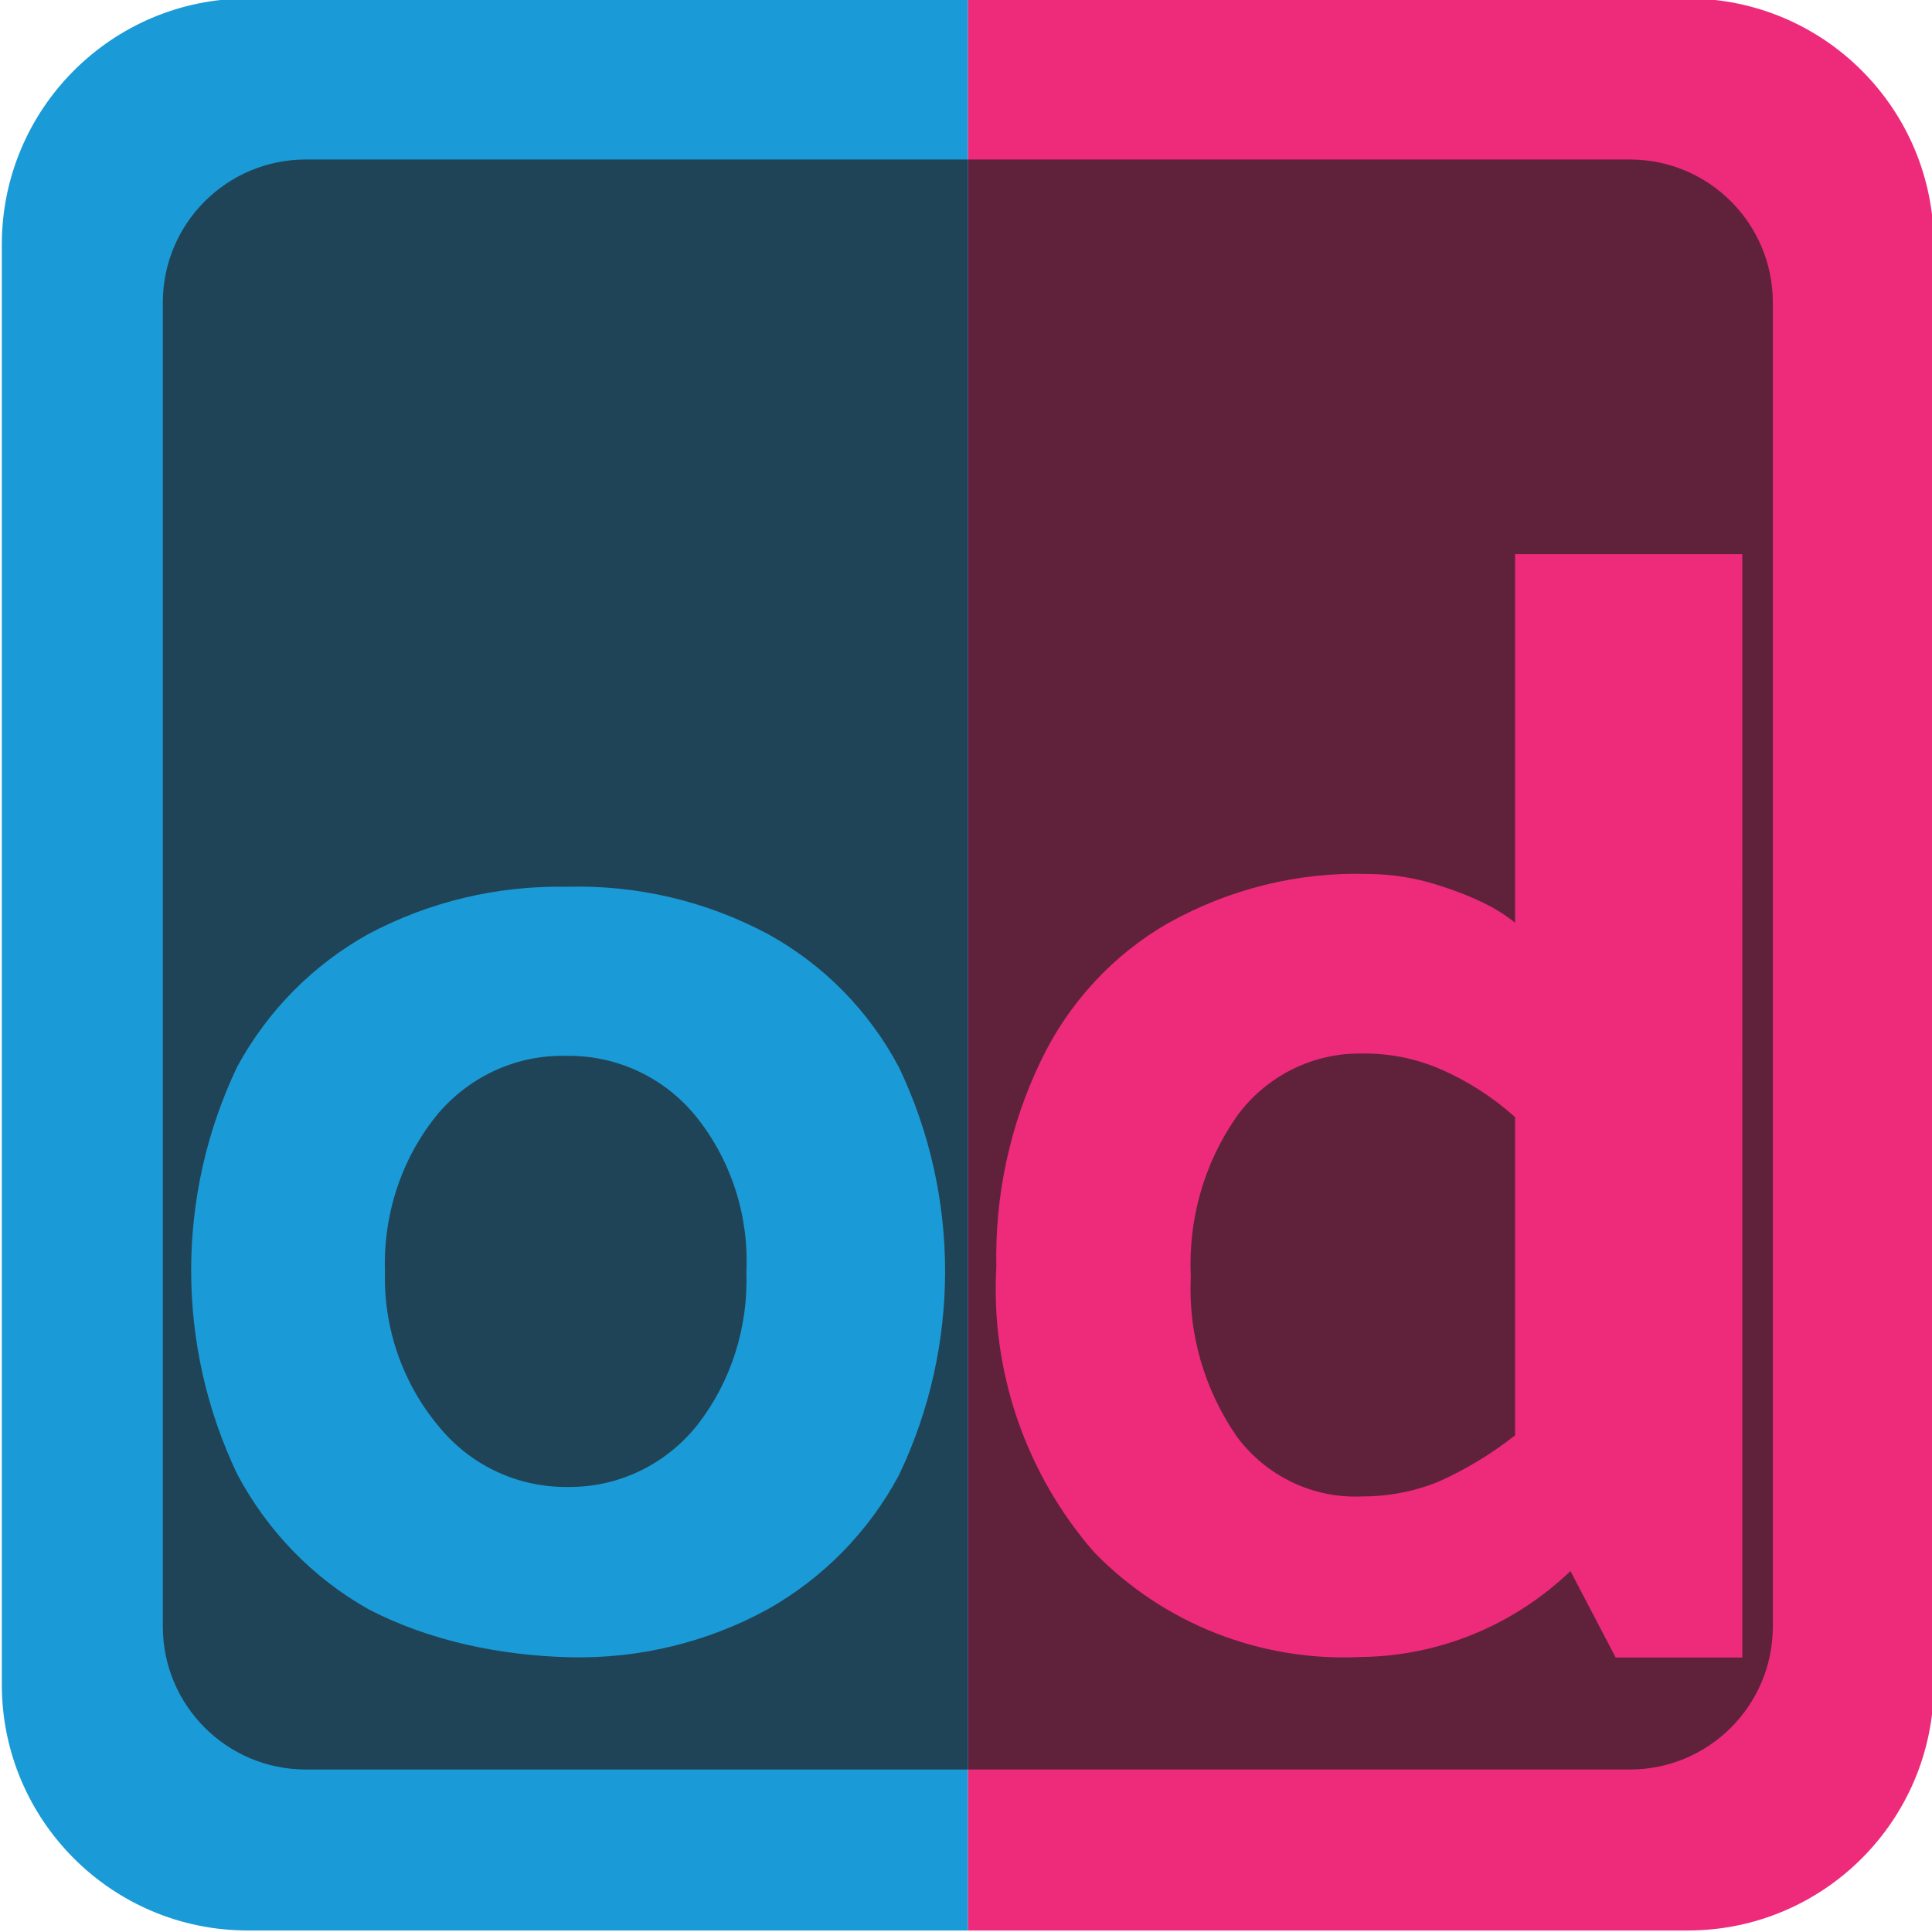
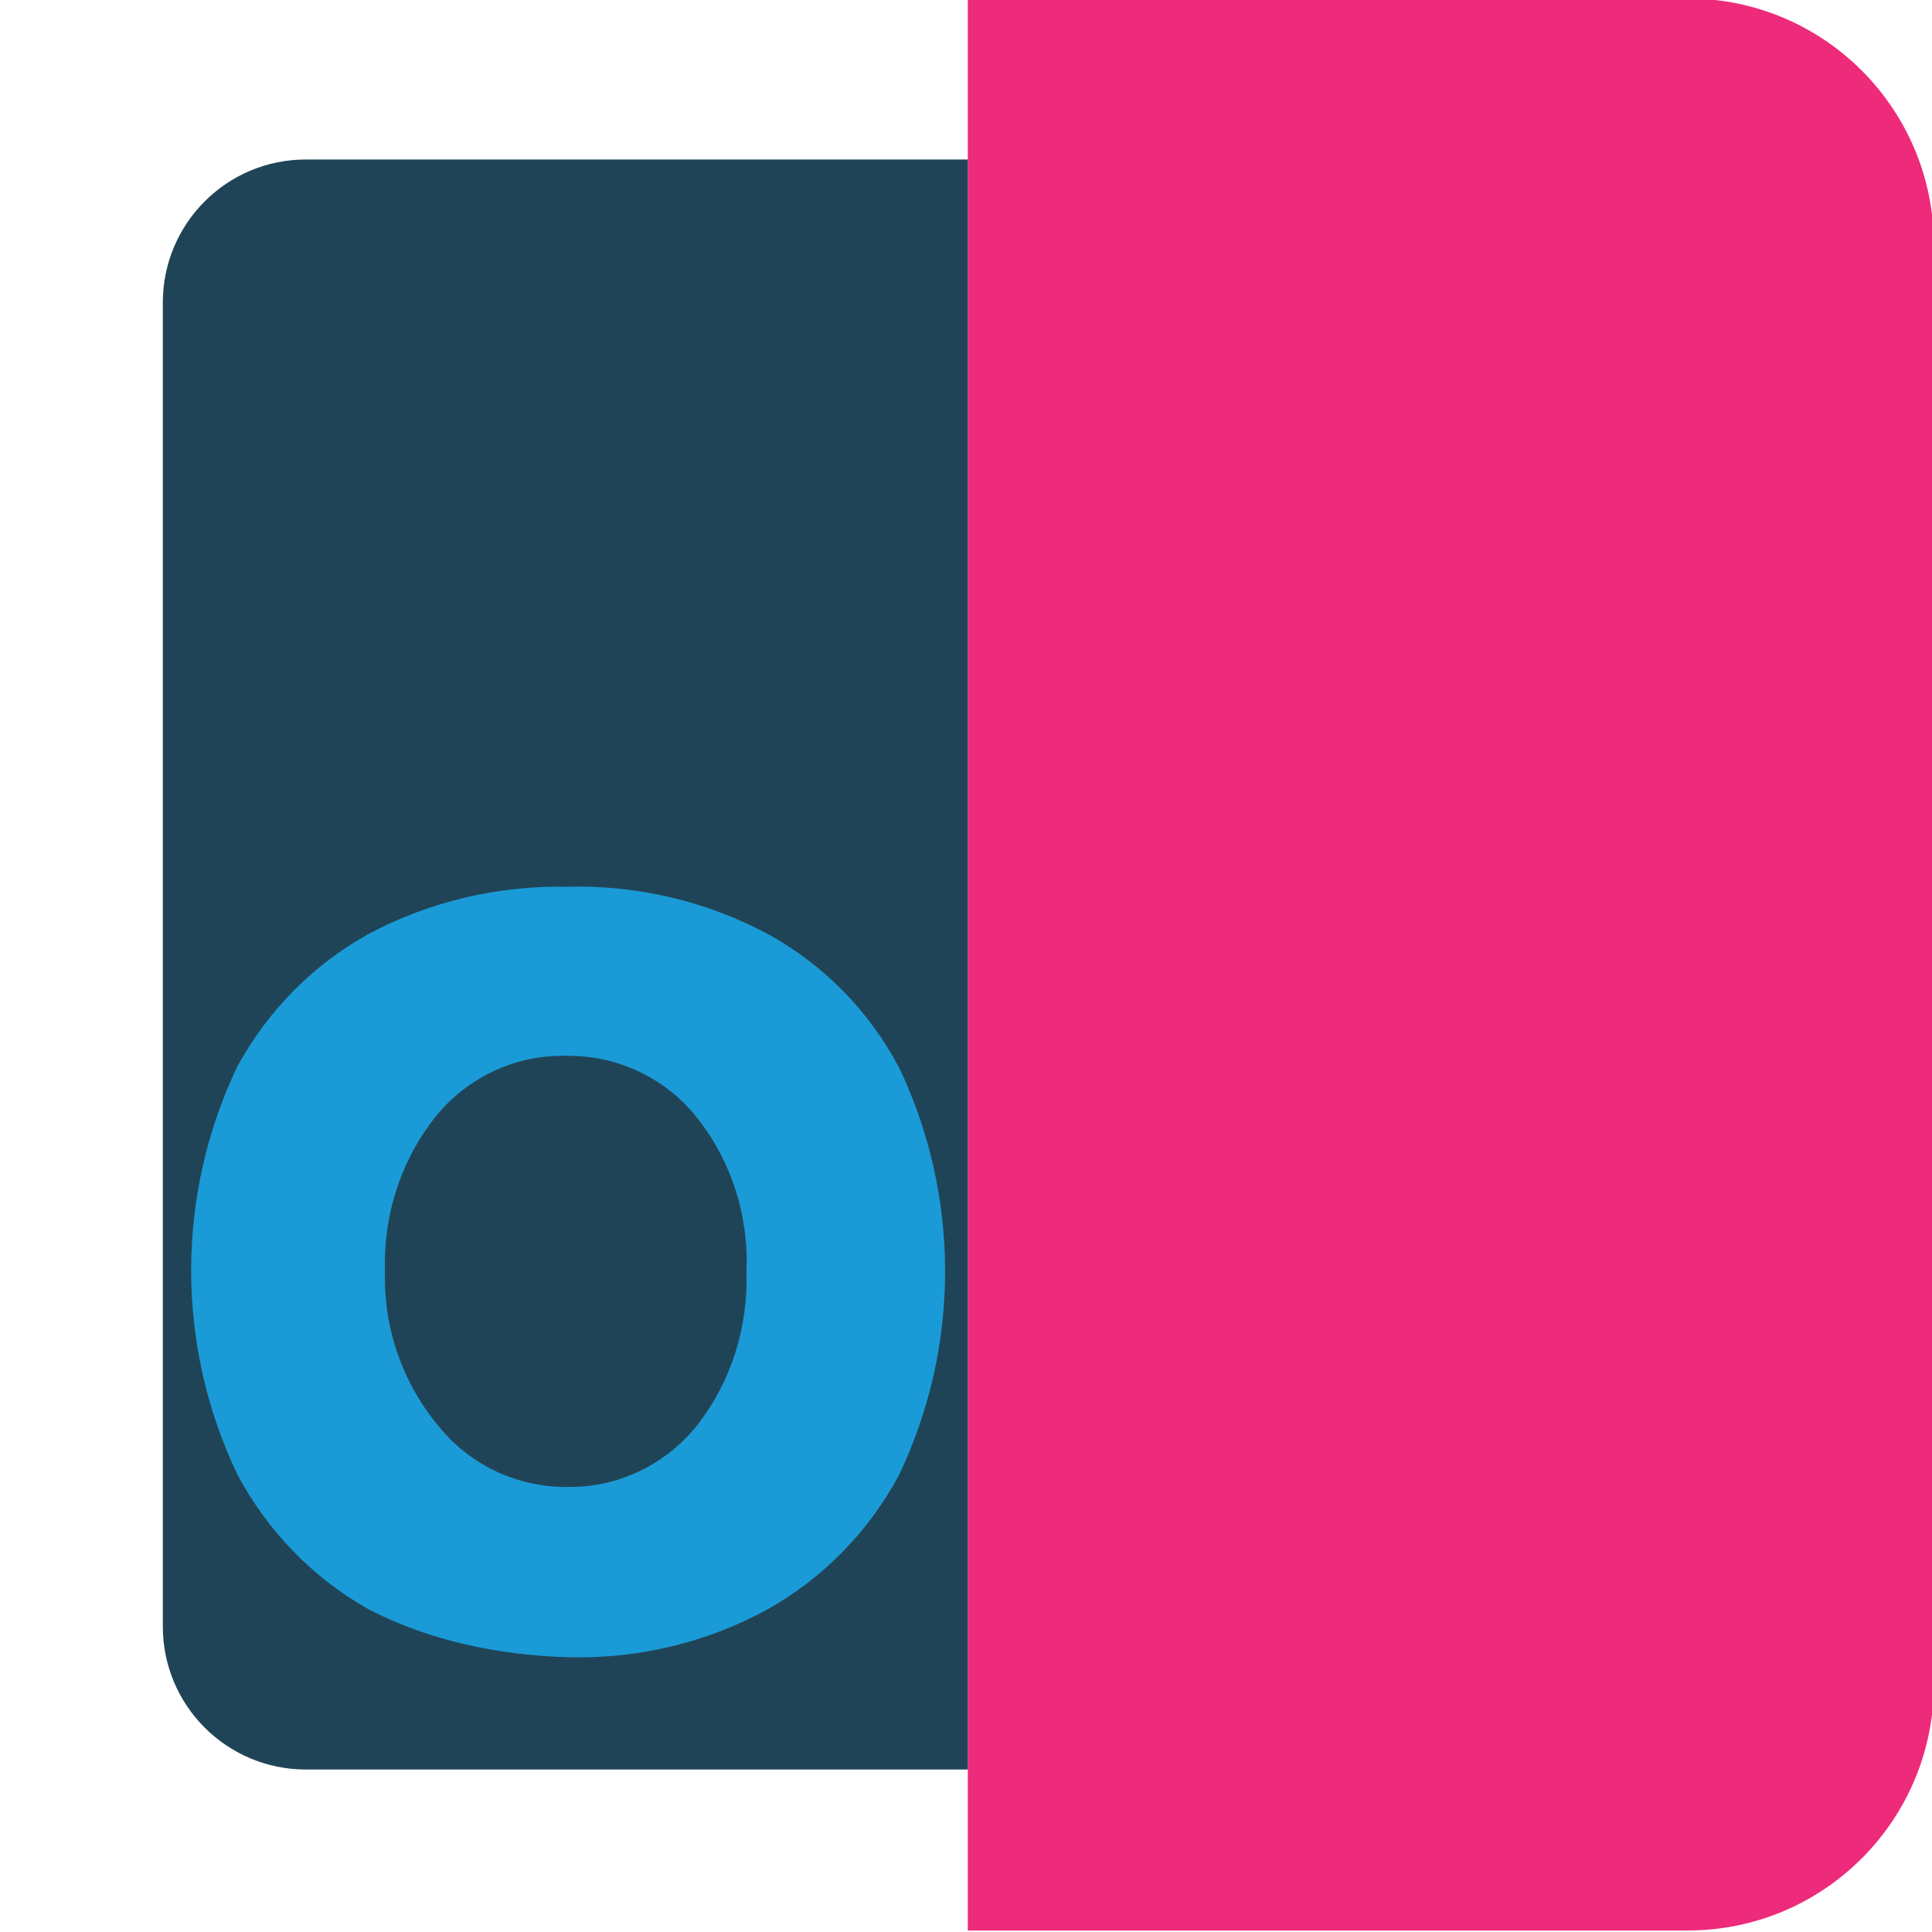
<svg xmlns="http://www.w3.org/2000/svg" version="1.1" width="512" height="512">
  <svg id="SvgjsSvg1004" viewBox="0 0 512 512">
    <path d="M256.48-.4h190.79c36.02,0,65.21,29.2,65.21,65.21v381.58c0,36.02-29.2,65.21-65.21,65.21h-190.79V-.4Z" style="fill:#ee2a7b;" />
-     <path d="M256.48,42.27h175.45c20.93,0,37.89,16.96,37.89,37.89v350.89c0,20.92-16.96,37.89-37.89,37.89h-175.45V42.27Z" fill="#60223b" />
-     <path d="M256.48-.4H65.69C29.68-.4.48,28.8.48,64.81v381.58c0,36.02,29.2,65.21,65.21,65.21h190.79V-.4Z" fill="#1a9bd7" />
    <path d="M256.48,42.27H81.04c-20.93,0-37.89,16.96-37.89,37.89v350.89c0,20.92,16.96,37.89,37.89,37.89h175.45V42.27Z" fill="#204457" />
-     <path d="M238.25,282.89c-7.99-15.08-20.07-27.29-34.76-35.36-16.48-8.81-34.86-13.06-53.43-12.53-18.28-.32-36.25,3.93-52.43,12.53-14.68,8.18-26.67,20.28-34.76,35.15-16.28,34.08-16.28,73.9,0,107.99,7.99,15.08,20.07,27.5,34.76,35.78,16.28,8.49,35.25,12.31,53.43,12.74h0c18.28.42,36.35-3.93,52.43-12.74,14.68-8.28,26.77-20.6,34.76-35.57,16.28-34.08,16.28-73.9,0-107.99ZM184.92,377.5c-8.39,10.62-20.97,16.67-34.26,16.56-13.28.21-25.97-5.63-34.46-16.14-9.49-11.36-14.58-25.91-14.18-40.88-.5-15.4,4.49-30.37,14.18-42.05,8.59-9.98,20.97-15.5,33.86-15.18,13.28-.21,25.97,5.63,34.46,16.14,9.19,11.47,13.98,26.12,13.28,41.09.5,14.65-4,28.99-12.88,40.46Z" fill="#1a9bd7" />
-     <path d="M401.51,146.86v97.7c-4.73-3.99-11.65-7.12-18.88-9.5-6.61-2.27-13.43-3.45-20.35-3.45-18.39-.54-36.46,3.99-52.58,12.96-14.77,8.42-26.55,21.27-33.88,36.6-8.16,16.95-12.19,35.63-11.78,54.52-1.55,27.64,7.75,54.84,25.93,75.68,18.49,19,44.21,29.04,70.65,27.75,20.76-.22,40.59-8.42,55.57-22.78l11.98,22.92h33.56V146.86h-60.23ZM401.51,380.38c-6.3,4.97-13.12,9.07-20.35,12.31-6.4,2.59-13.22,3.88-20.13,3.88.03,0,.06,0,.09,0h-.1s0,0,.01,0c-12.98.62-25.44-5.31-33.27-15.87-8.57-12.42-12.91-27.21-12.19-42.32-.72-15.22,3.51-30.12,12.19-42.54,7.75-10.69,20.25-16.95,33.36-16.63,7.02-.11,14.05,1.3,20.56,4.1,7.23,3.13,13.95,7.45,19.83,12.74v84.31Z" fill="#ee2a7b" />
+     <path d="M238.25,282.89c-7.99-15.08-20.07-27.29-34.76-35.36-16.48-8.81-34.86-13.06-53.43-12.53-18.28-.32-36.25,3.93-52.43,12.53-14.68,8.18-26.67,20.28-34.76,35.15-16.28,34.08-16.28,73.9,0,107.99,7.99,15.08,20.07,27.5,34.76,35.78,16.28,8.49,35.25,12.31,53.43,12.74h0c18.28.42,36.35-3.93,52.43-12.74,14.68-8.28,26.77-20.6,34.76-35.57,16.28-34.08,16.28-73.9,0-107.99M184.92,377.5c-8.39,10.62-20.97,16.67-34.26,16.56-13.28.21-25.97-5.63-34.46-16.14-9.49-11.36-14.58-25.91-14.18-40.88-.5-15.4,4.49-30.37,14.18-42.05,8.59-9.98,20.97-15.5,33.86-15.18,13.28-.21,25.97,5.63,34.46,16.14,9.19,11.47,13.98,26.12,13.28,41.09.5,14.65-4,28.99-12.88,40.46Z" fill="#1a9bd7" />
  </svg>
  <style>@media (prefers-color-scheme: light) { :root { filter: none; } }
@media (prefers-color-scheme: dark) { :root { filter: none; } }
</style>
</svg>